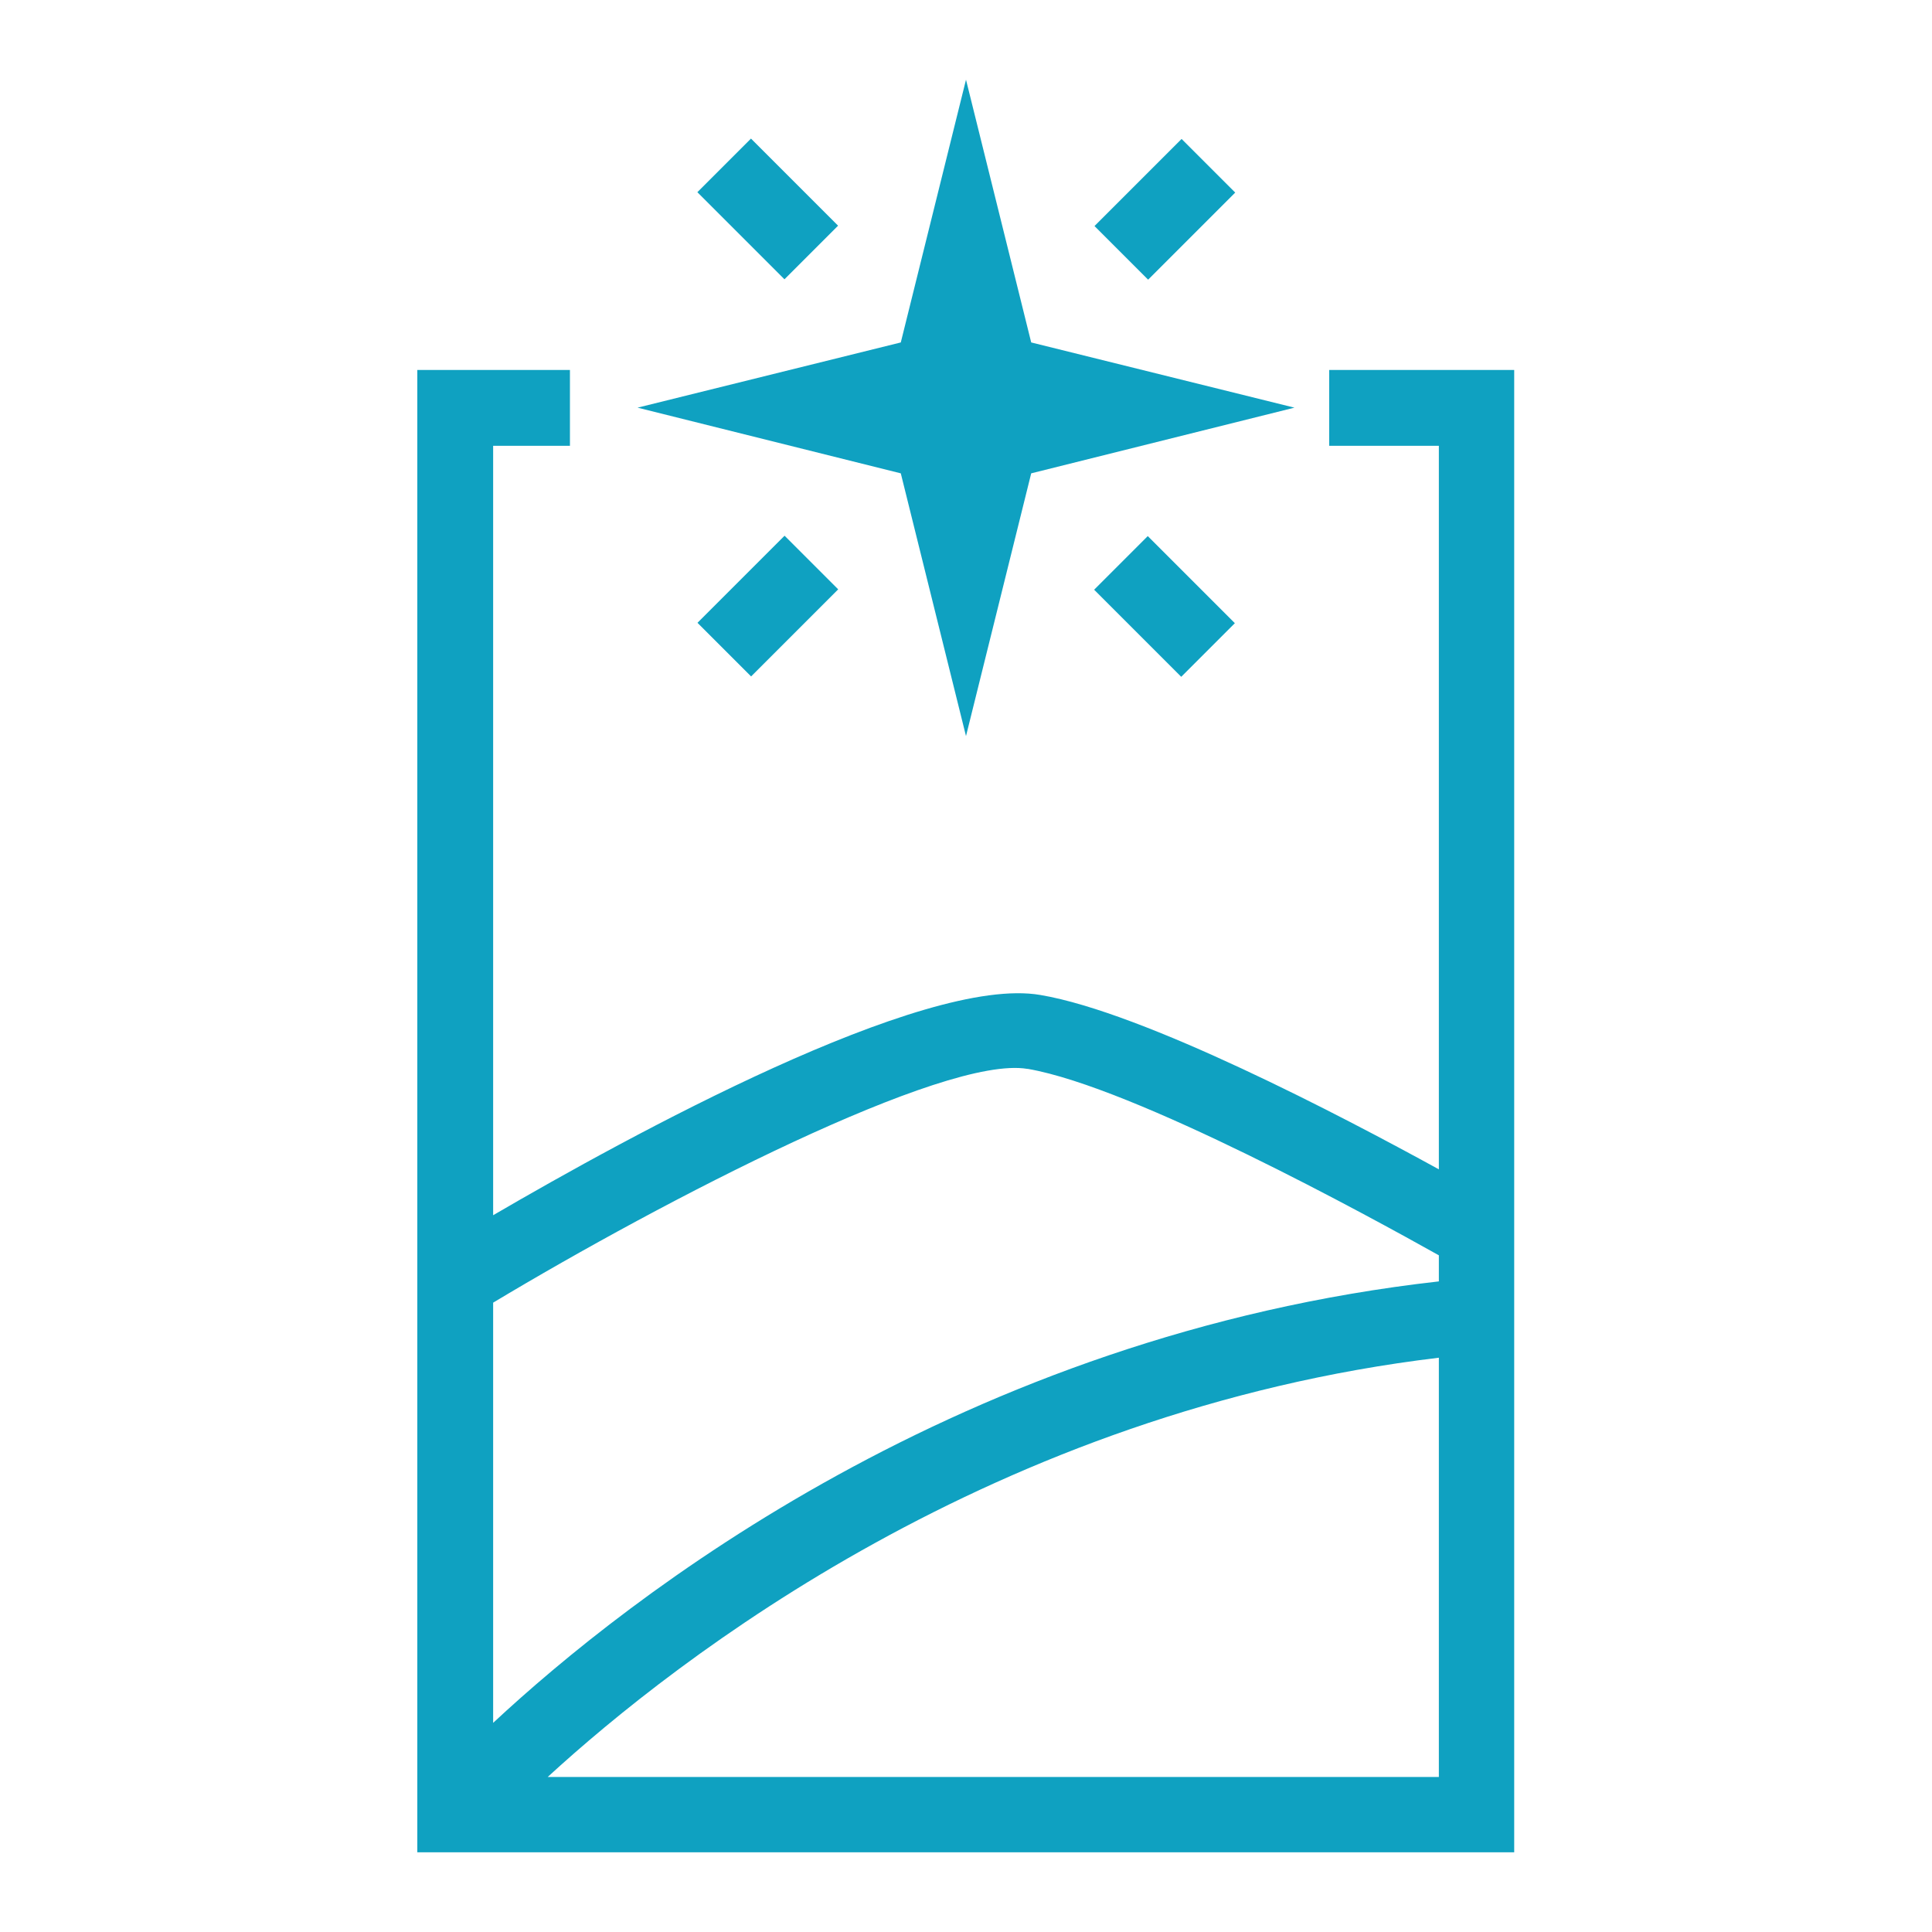
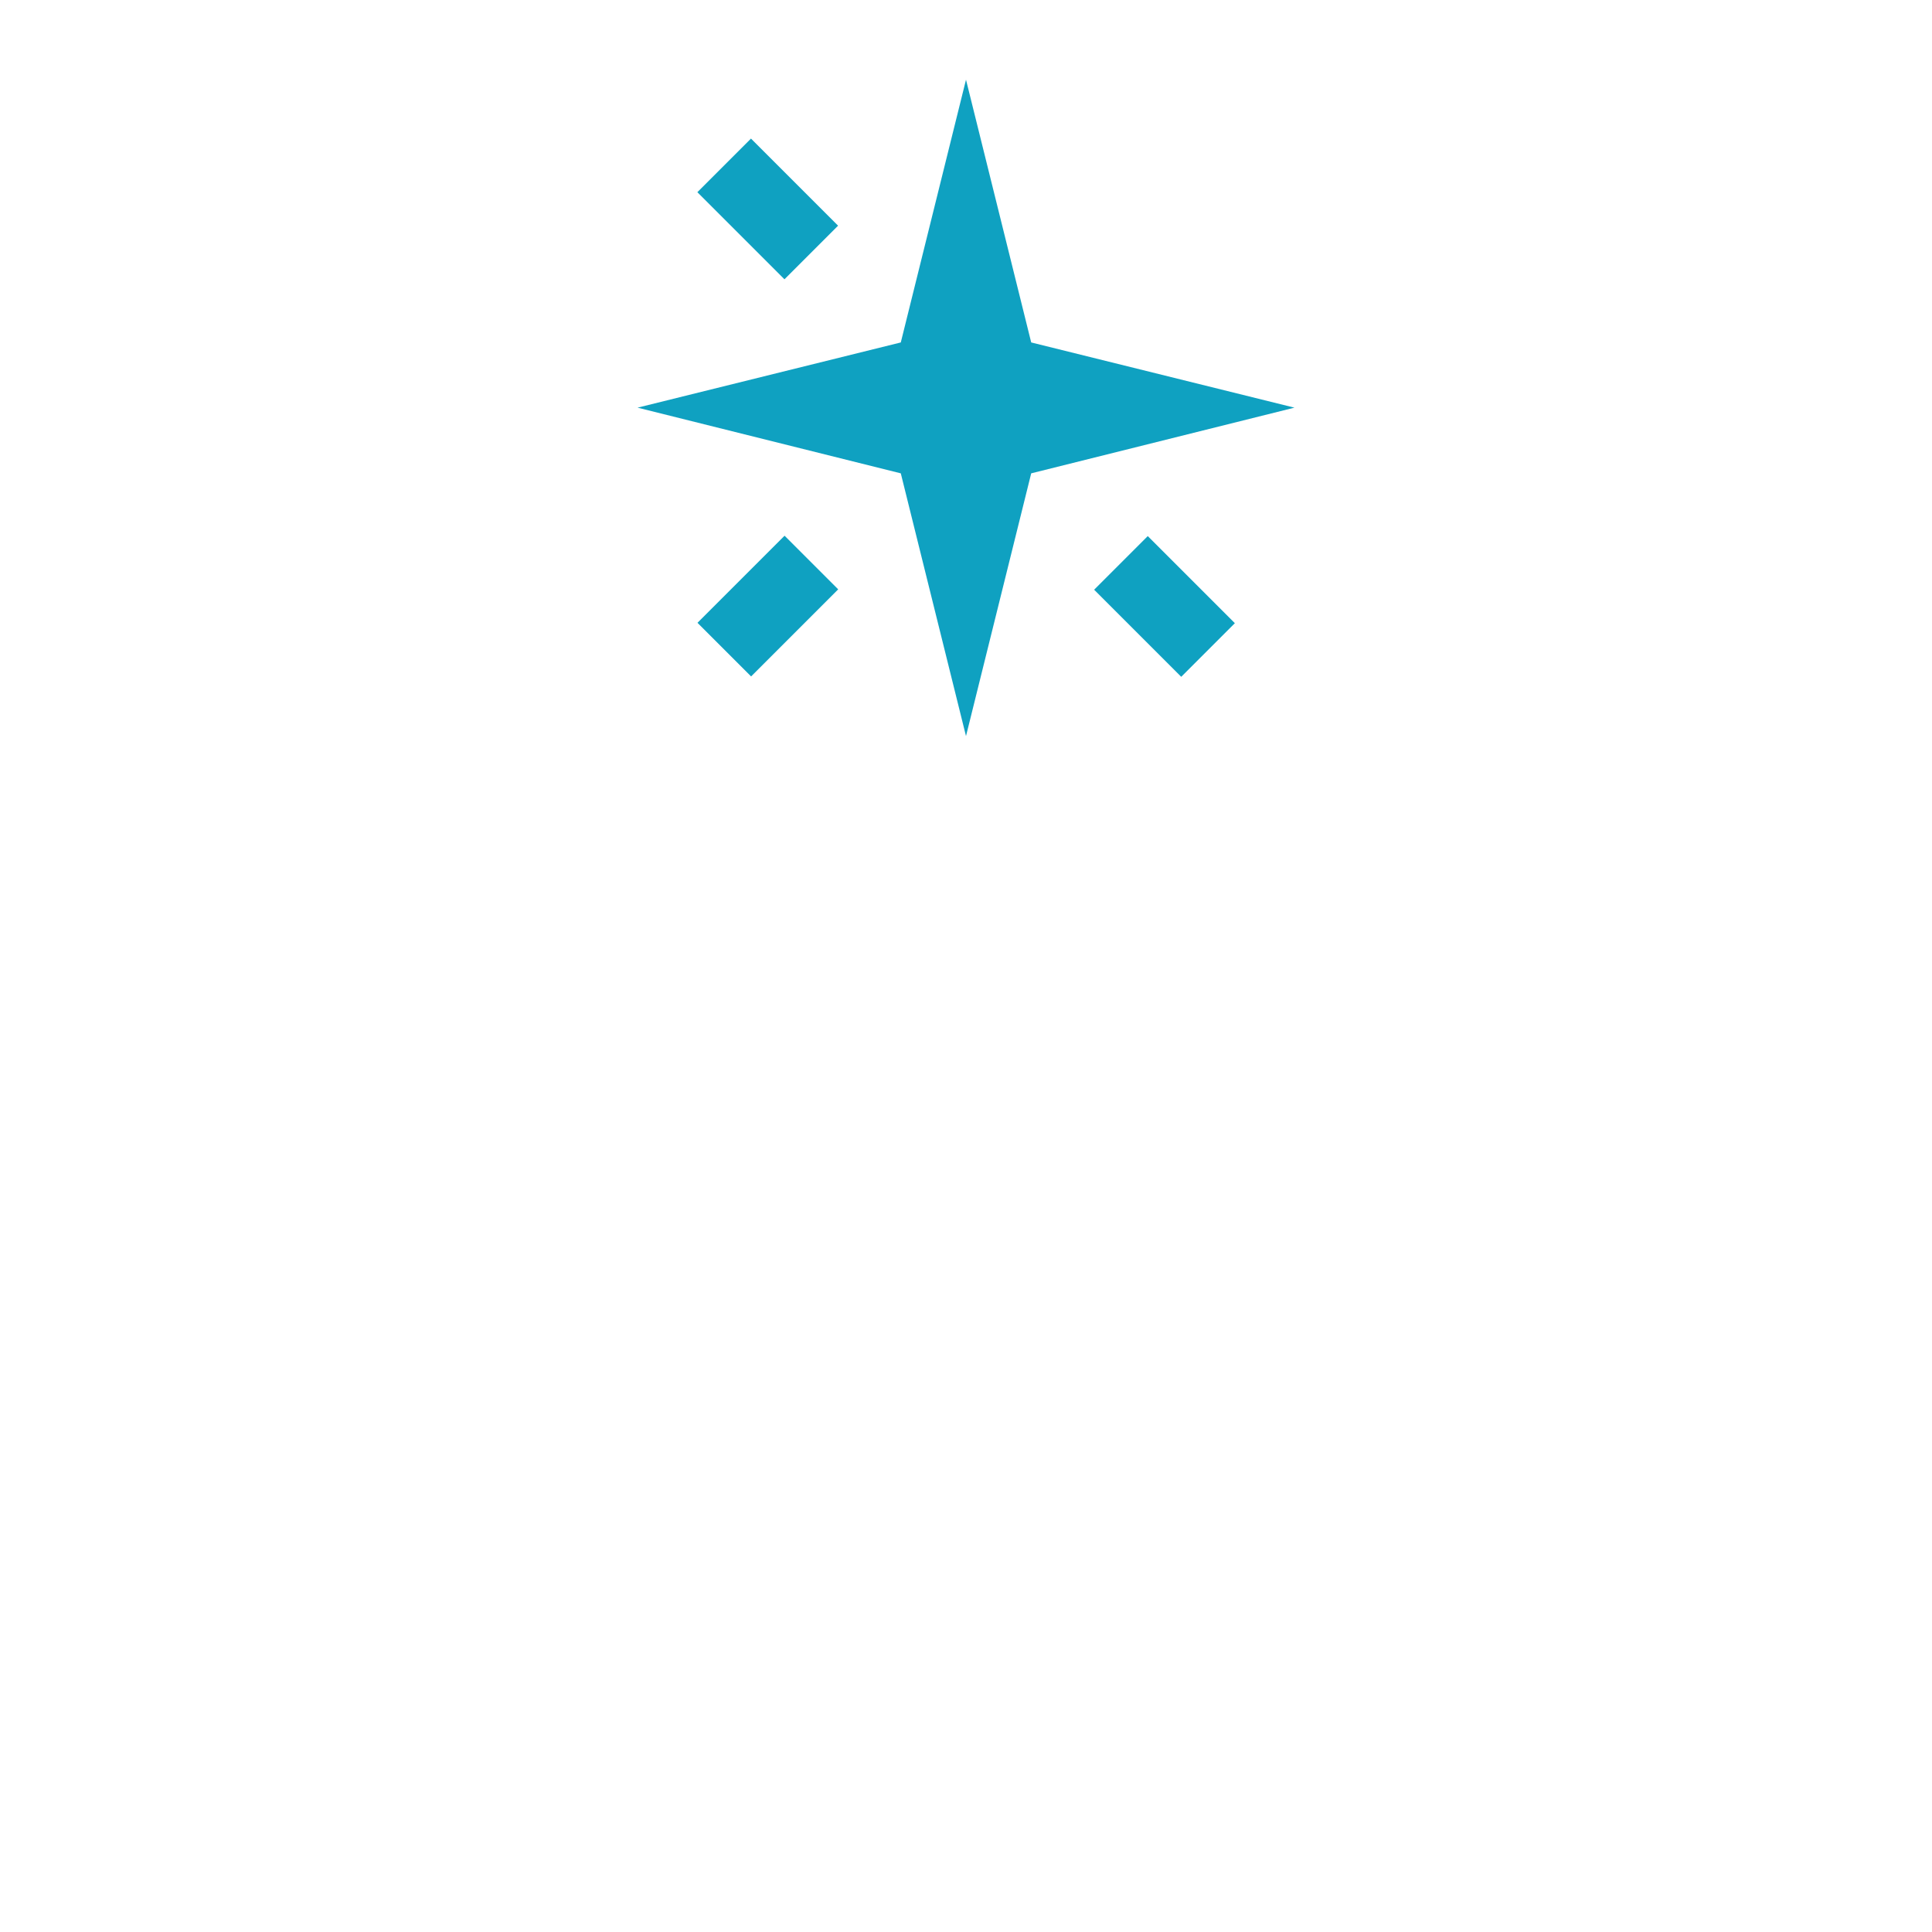
<svg xmlns="http://www.w3.org/2000/svg" id="Layer_1" version="1.1" viewBox="0 0 400 400">
  <defs>
    <style>
      .st0 {
        fill: #0fa1c1;
      }
    </style>
  </defs>
-   <path class="st0" d="M275.2,76.6v15.7h22.7v149.8c-20.2-11.1-61.1-32.5-82.5-36.1-24.3-4.2-85.2,29.2-113.3,45.6V92.3h15.9v-15.7h-31.6v306.9h227.1V76.6h-38.4ZM212.8,221.3c22,3.8,71,30.7,85.1,38.6v5.4c-98.8,11.1-167.9,65.4-195.8,91.4v-87c35.3-21.2,93.4-51.3,110.6-48.4ZM113.4,367.9c26.7-24.5,92.6-75.8,184.5-86.8v86.8H113.4Z" />
  <polygon class="st0" points="200 152.4 213.5 98 268 84.4 213.5 70.9 200 16.5 186.5 70.9 132 84.4 186.5 98 200 152.4" />
  <rect class="st0" x="151.1" y="30.6" width="15.7" height="25.5" transform="translate(15.9 125) rotate(-45)" />
-   <rect class="st0" x="228.4" y="35.5" width="25.5" height="15.7" transform="translate(40 183.2) rotate(-45)" />
  <rect class="st0" x="233.3" y="112.8" width="15.7" height="25.5" transform="translate(-18.2 207.3) rotate(-45)" />
  <rect class="st0" x="146.2" y="117.7" width="25.5" height="15.7" transform="translate(-42.2 149.1) rotate(-45)" />
</svg>